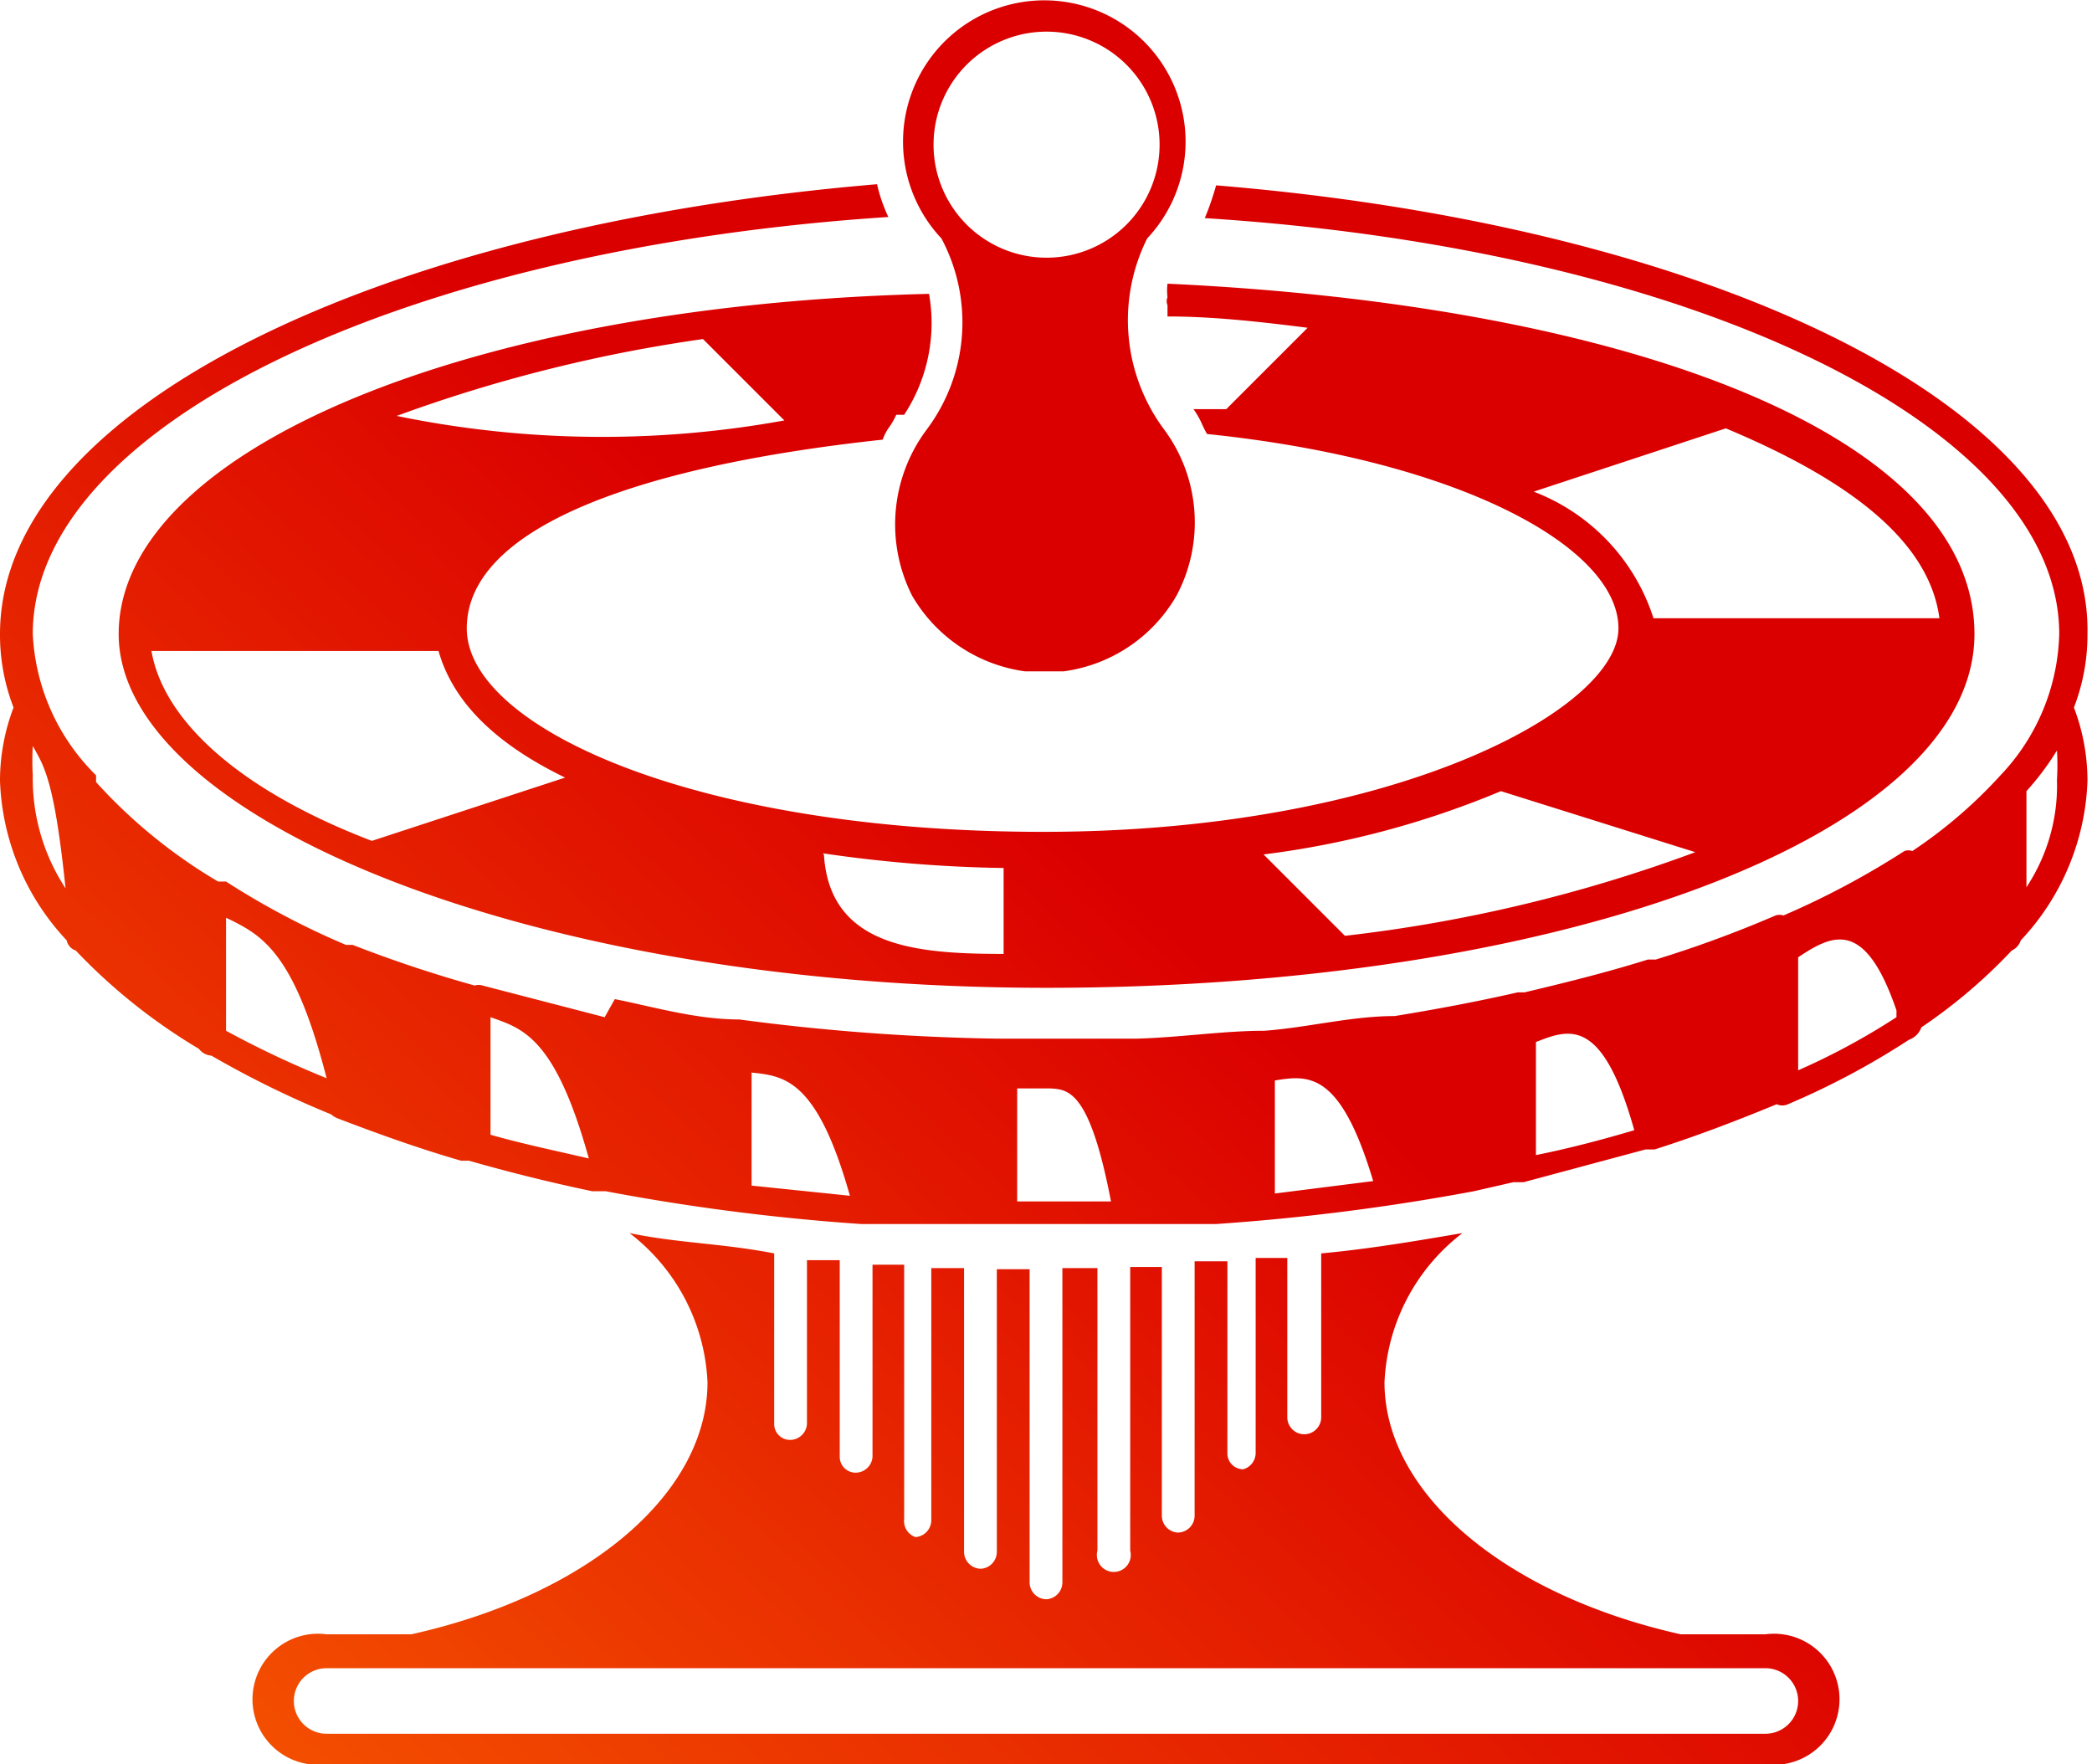
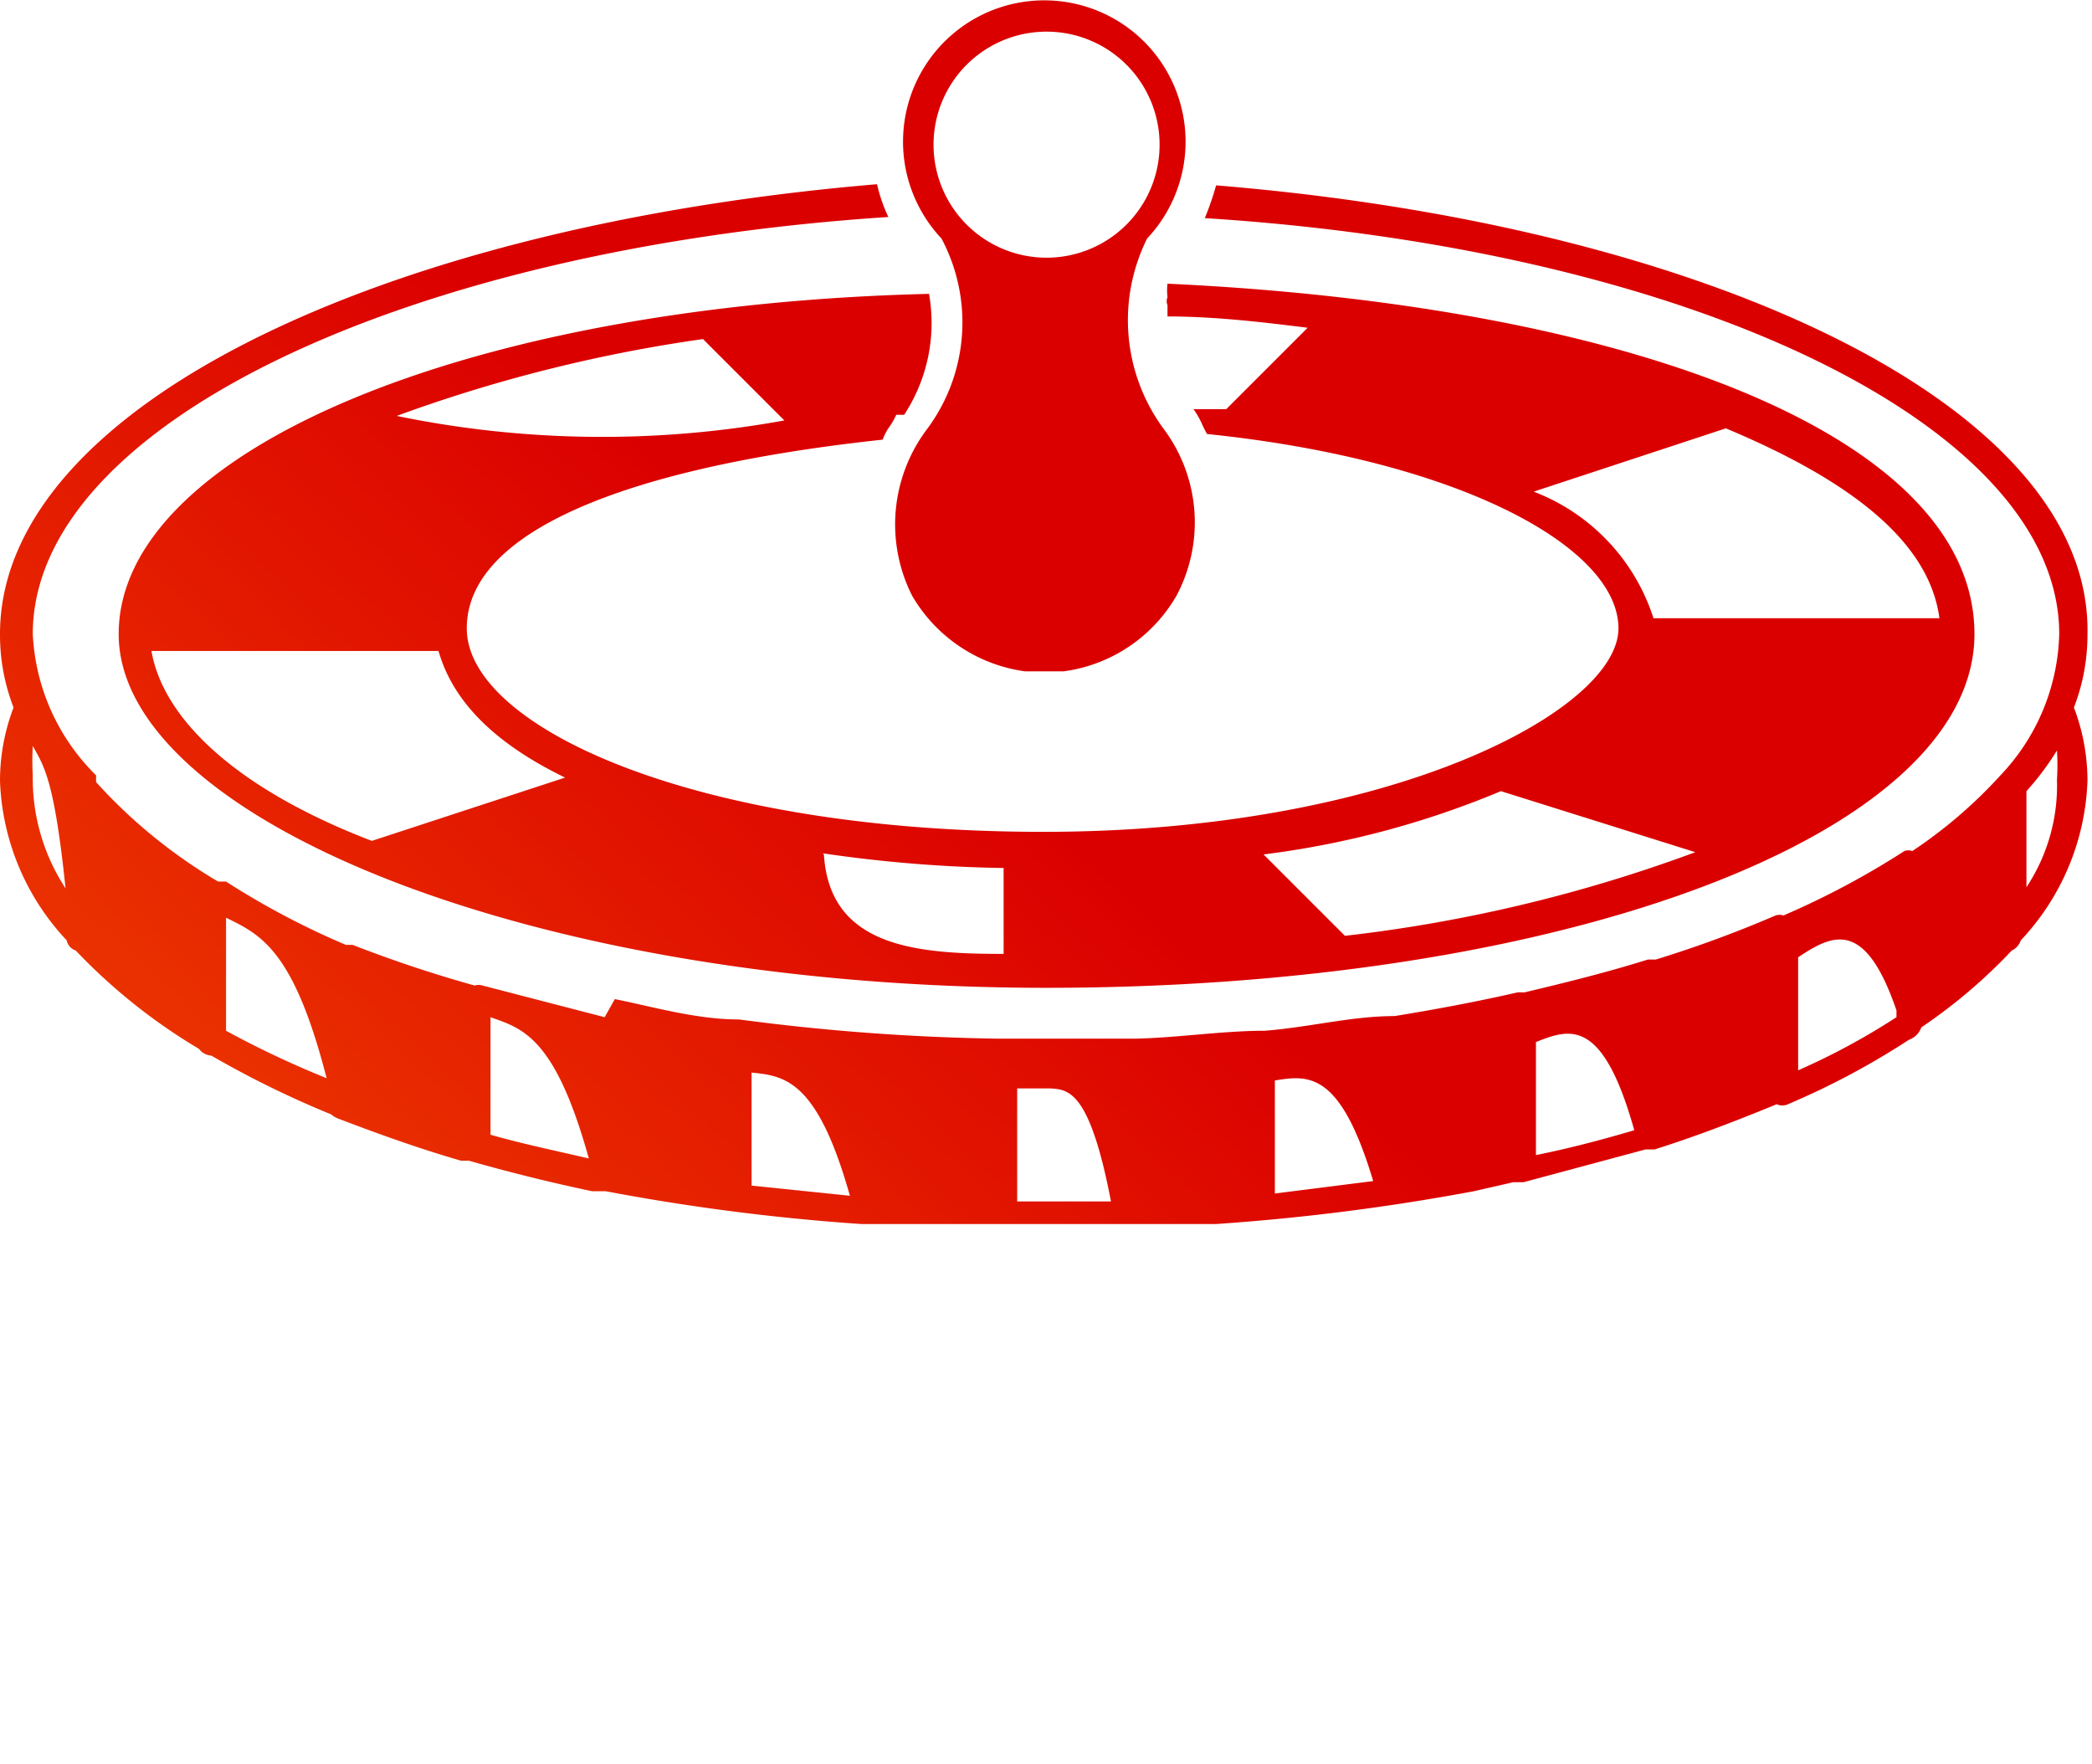
<svg xmlns="http://www.w3.org/2000/svg" xmlns:xlink="http://www.w3.org/1999/xlink" viewBox="0 0 18.51 15.61">
  <defs>
    <style>.cls-1,.cls-2,.cls-3,.cls-4{fill-rule:evenodd;}.cls-1{fill:url(#Linear_Gradient_1);}.cls-2{fill:url(#Linear_Gradient_1-2);}.cls-3{fill:url(#Linear_Gradient_1-3);}.cls-4{fill:url(#Linear_Gradient_1-4);}</style>
    <linearGradient id="Linear_Gradient_1" x1="-1.87" y1="18.34" x2="8.78" y2="6.78" gradientUnits="userSpaceOnUse">
      <stop offset="0" stop-color="#ff7300" />
      <stop offset="1" stop-color="#db0000" />
    </linearGradient>
    <linearGradient id="Linear_Gradient_1-2" x1="-2.2" y1="18.04" x2="8.46" y2="6.48" xlink:href="#Linear_Gradient_1" />
    <linearGradient id="Linear_Gradient_1-3" x1="-3.5" y1="16.84" x2="7.15" y2="5.27" xlink:href="#Linear_Gradient_1" />
    <linearGradient id="Linear_Gradient_1-4" x1="2.41" y1="22.28" x2="13.06" y2="10.72" xlink:href="#Linear_Gradient_1" />
  </defs>
  <title>Asset 1</title>
  <g id="Layer_2" data-name="Layer 2">
    <g id="Layer_1-2" data-name="Layer 1">
      <path class="cls-1" d="M10.76,1.64a2.47,2.47,0,0,1-.1.29c4.28.27,7.56,1.83,7.56,3.68a1.88,1.88,0,0,1-.52,1.25l0,0a4.18,4.18,0,0,1-.78.67.1.1,0,0,0-.07,0,7.32,7.32,0,0,1-1.07.57.11.11,0,0,0-.07,0,10.38,10.38,0,0,1-1.06.39h0l-.07,0c-.35.11-.71.2-1.09.29h-.06c-.35.08-.72.15-1.09.21h0c-.38,0-.76.1-1.15.13h0c-.37,0-.75.06-1.14.07H8.83a19.44,19.44,0,0,1-2.29-.17h0c-.38,0-.75-.11-1.1-.18L5.35,9h0L4.27,8.72a.11.11,0,0,0-.07,0h0a11.38,11.38,0,0,1-1.08-.36l-.06,0A7,7,0,0,1,2,7.8l-.07,0A4.62,4.62,0,0,1,.85,6.92l0-.06A1.88,1.88,0,0,1,.29,5.61c0-1.85,3.29-3.41,7.57-3.69a1.42,1.42,0,0,1-.1-.29C3.36,2,0,3.61,0,5.61a1.78,1.78,0,0,0,.12.65A1.82,1.82,0,0,0,0,6.91,2.17,2.17,0,0,0,.59,8.32a.12.12,0,0,0,.08.09,5.09,5.09,0,0,0,1.09.87.15.15,0,0,0,.11.06,8.66,8.66,0,0,0,1.06.52A.21.21,0,0,0,3,9.9H3c.34.13.7.26,1.08.37l.07,0h0c.35.1.71.19,1.09.27h.06l.06,0h0a19.13,19.13,0,0,0,2.26.29h0l.34,0h.16c.35,0,.71,0,1.07,0s.72,0,1.07,0h.16l.34,0a19.74,19.74,0,0,0,2.28-.29h0l.35-.08h.09l1.08-.29h0s.06,0,.08,0c.38-.12.74-.26,1.08-.4h0a.12.12,0,0,0,.1,0,6.84,6.84,0,0,0,1.07-.57A.18.18,0,0,0,17,9.09a4.72,4.72,0,0,0,.8-.68.15.15,0,0,0,.08-.09,2.17,2.17,0,0,0,.59-1.41,1.82,1.82,0,0,0-.12-.65,1.78,1.78,0,0,0,.12-.65C18.51,3.61,15.15,2,10.76,1.64ZM.58,7.86a1.77,1.77,0,0,1-.29-1,2.28,2.28,0,0,1,0-.26C.39,6.78.48,6.9.58,7.86ZM2.89,9.54A8.55,8.55,0,0,1,2,9.12v-1C2.31,8.27,2.6,8.41,2.89,9.54Zm2.32.71c-.3-.07-.59-.13-.87-.21V9C4.62,9.1,4.91,9.17,5.21,10.25Zm2.31.33-.87-.09v-1C6.94,9.52,7.23,9.55,7.52,10.58Zm2.31.05H9v-1h.29C9.45,9.64,9.64,9.64,9.83,10.63Zm2.32-.18-.87.11v-1C11.58,9.51,11.86,9.48,12.15,10.45ZM14.46,10c-.27.08-.57.16-.87.22v-1C13.89,9.1,14.18,9,14.46,10Zm2.32-1a6.1,6.1,0,0,1-.87.47v-1C16.21,8.27,16.5,8.12,16.78,8.94Zm1.15-1.09V7a2.42,2.42,0,0,0,.27-.36,2.11,2.11,0,0,1,0,.26A1.63,1.63,0,0,1,17.93,7.85Z" />
      <path class="cls-2" d="M7.81,3.89h0a.47.47,0,0,1,.05-.1s0,0,0,0a.63.63,0,0,0,.07-.12v0l0,0H8a1.48,1.48,0,0,0,.22-1.07h0C4.11,2.7,1.05,4,1.05,5.61s3.6,3.13,8.21,3.13,8.21-1.37,8.21-3.13-3.06-2.91-7.14-3.1h0a.5.5,0,0,0,0,.12.09.09,0,0,0,0,.07v.1c.42,0,.84.05,1.24.1l-.72.72-.29,0,0,0v0a.75.75,0,0,1,.07.12l0,0a.93.93,0,0,0,.05.1h0c2.23.23,3.64,1,3.64,1.72s-2,1.8-5.09,1.8-5.1-.93-5.1-1.8S5.58,4.13,7.81,3.89Zm5.76.46,1.7-.56c1.1.46,1.8,1,1.89,1.68H14.63A1.78,1.78,0,0,0,13.57,4.35ZM13.28,7,15,7.54a13.22,13.22,0,0,1-3.1.74l-.72-.72A8,8,0,0,0,13.28,7Zm-6,.55a12.18,12.18,0,0,0,1.6.13v.76C8.11,8.44,7.34,8.38,7.29,7.56ZM5,6.88l-1.71.56C2.14,7,1.45,6.39,1.34,5.76H3.88C4,6.18,4.34,6.56,5,6.88ZM3.51,3.68A13.28,13.28,0,0,1,6.22,3l.72.72A9,9,0,0,1,3.51,3.68Z" />
      <path class="cls-3" d="M8.2,3.8a1.4,1.4,0,0,0-.13,1.47,1.37,1.37,0,0,0,1,.67h.34a1.36,1.36,0,0,0,1-.67A1.38,1.38,0,0,0,10.3,3.8a1.62,1.62,0,0,1-.15-1.69,1.25,1.25,0,1,0-1.82,0A1.58,1.58,0,0,1,8.2,3.8ZM9.26.28a1,1,0,1,1-1,1A1,1,0,0,1,9.26.28Z" />
-       <path class="cls-4" d="M3.64,14.46H2.89a.58.58,0,1,0,0,1.15H15.62a.58.58,0,1,0,0-1.15h-.75c-1.56-.35-2.62-1.25-2.62-2.23a1.76,1.76,0,0,1,.69-1.32h0c-.41.07-.82.14-1.25.18h0a.08.08,0,0,1,0,0v1.45a.15.15,0,0,1-.3,0V11.13h0l-.28,0v1.72A.15.15,0,0,1,11,13a.14.14,0,0,1-.14-.14v-1.7l-.29,0v2.25a.15.15,0,0,1-.15.15.15.15,0,0,1-.14-.15V11.21H10v2.51a.15.15,0,1,1-.29,0v-2.5H9.4V14a.15.15,0,0,1-.14.15A.15.15,0,0,1,9.11,14V11.23H8.82v2.5a.15.15,0,0,1-.14.15.15.15,0,0,1-.15-.15V11.22H8.24v2.23a.15.15,0,0,1-.14.15A.15.15,0,0,1,8,13.44V11.19l-.28,0v1.7a.15.15,0,0,1-.15.14.14.14,0,0,1-.14-.14V11.15l-.29,0h0v1.45a.15.15,0,0,1-.15.14.14.14,0,0,1-.14-.14V11.09h0C6.39,11,6,11,5.57,10.91h0a1.76,1.76,0,0,1,.69,1.32C6.26,13.21,5.21,14.11,3.64,14.46Zm11.26.3h.72a.29.29,0,0,1,0,.58H2.89a.29.29,0,1,1,0-.58h12Z" />
    </g>
  </g>
</svg>